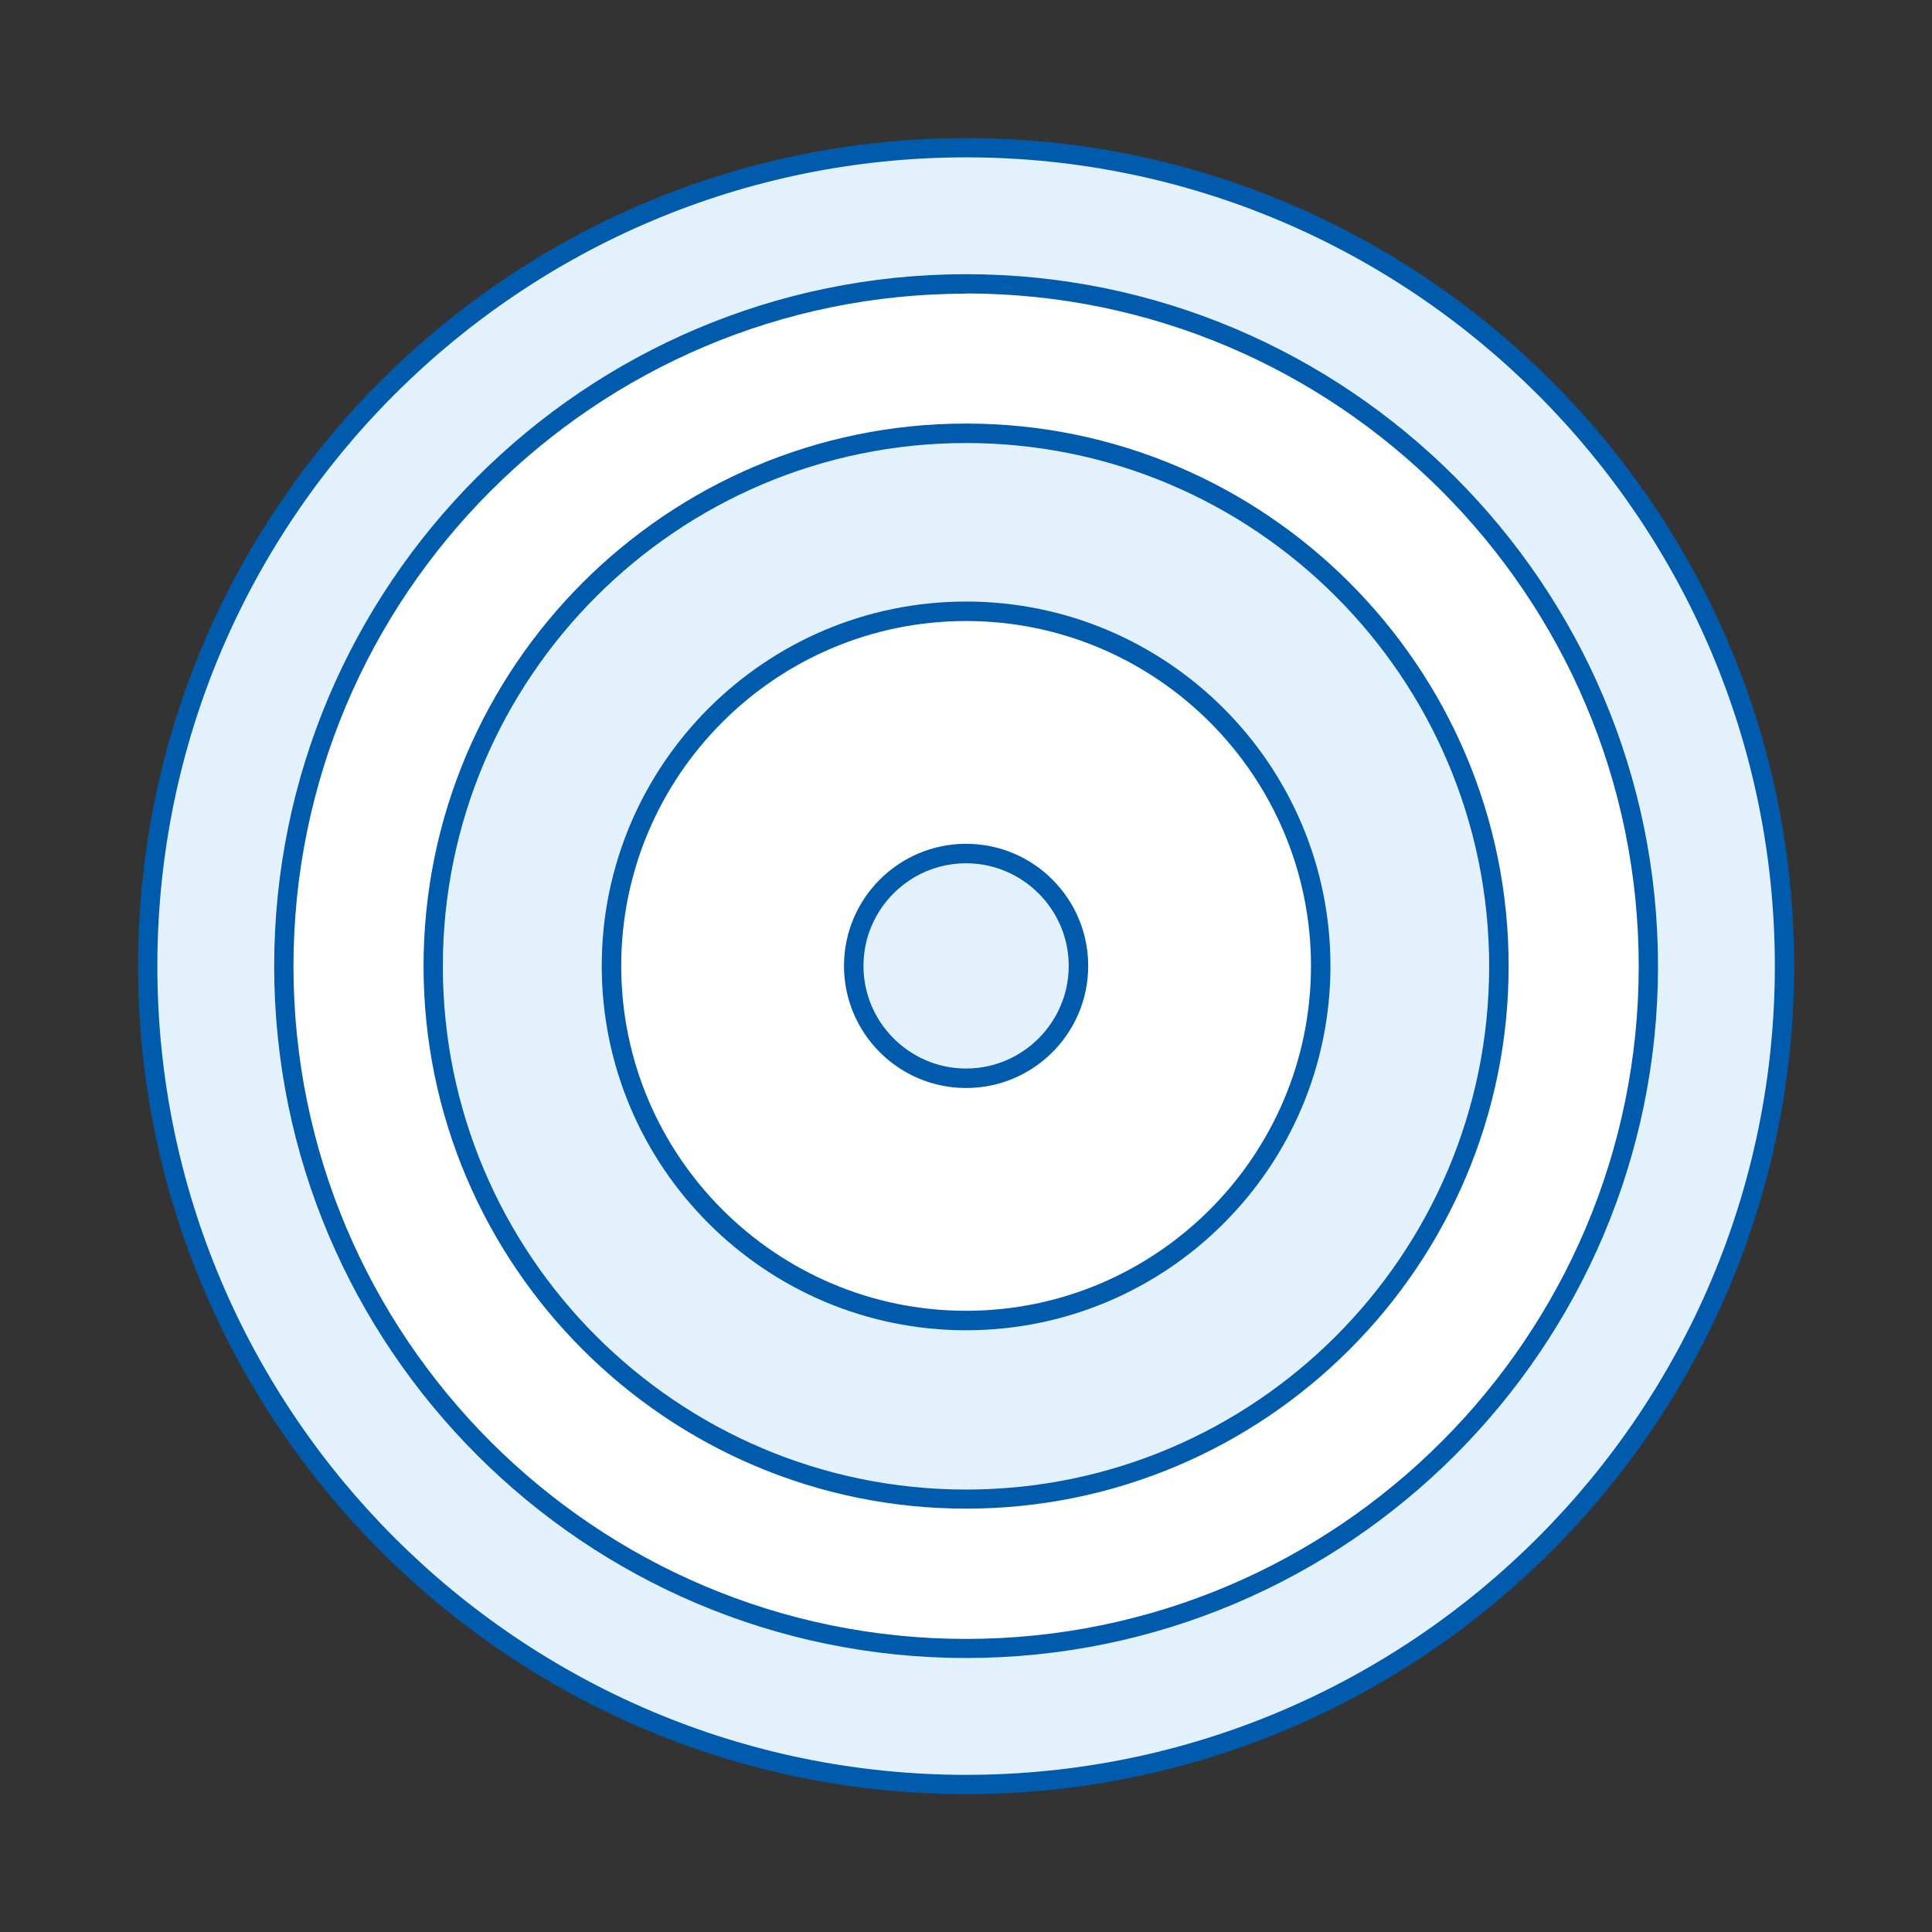
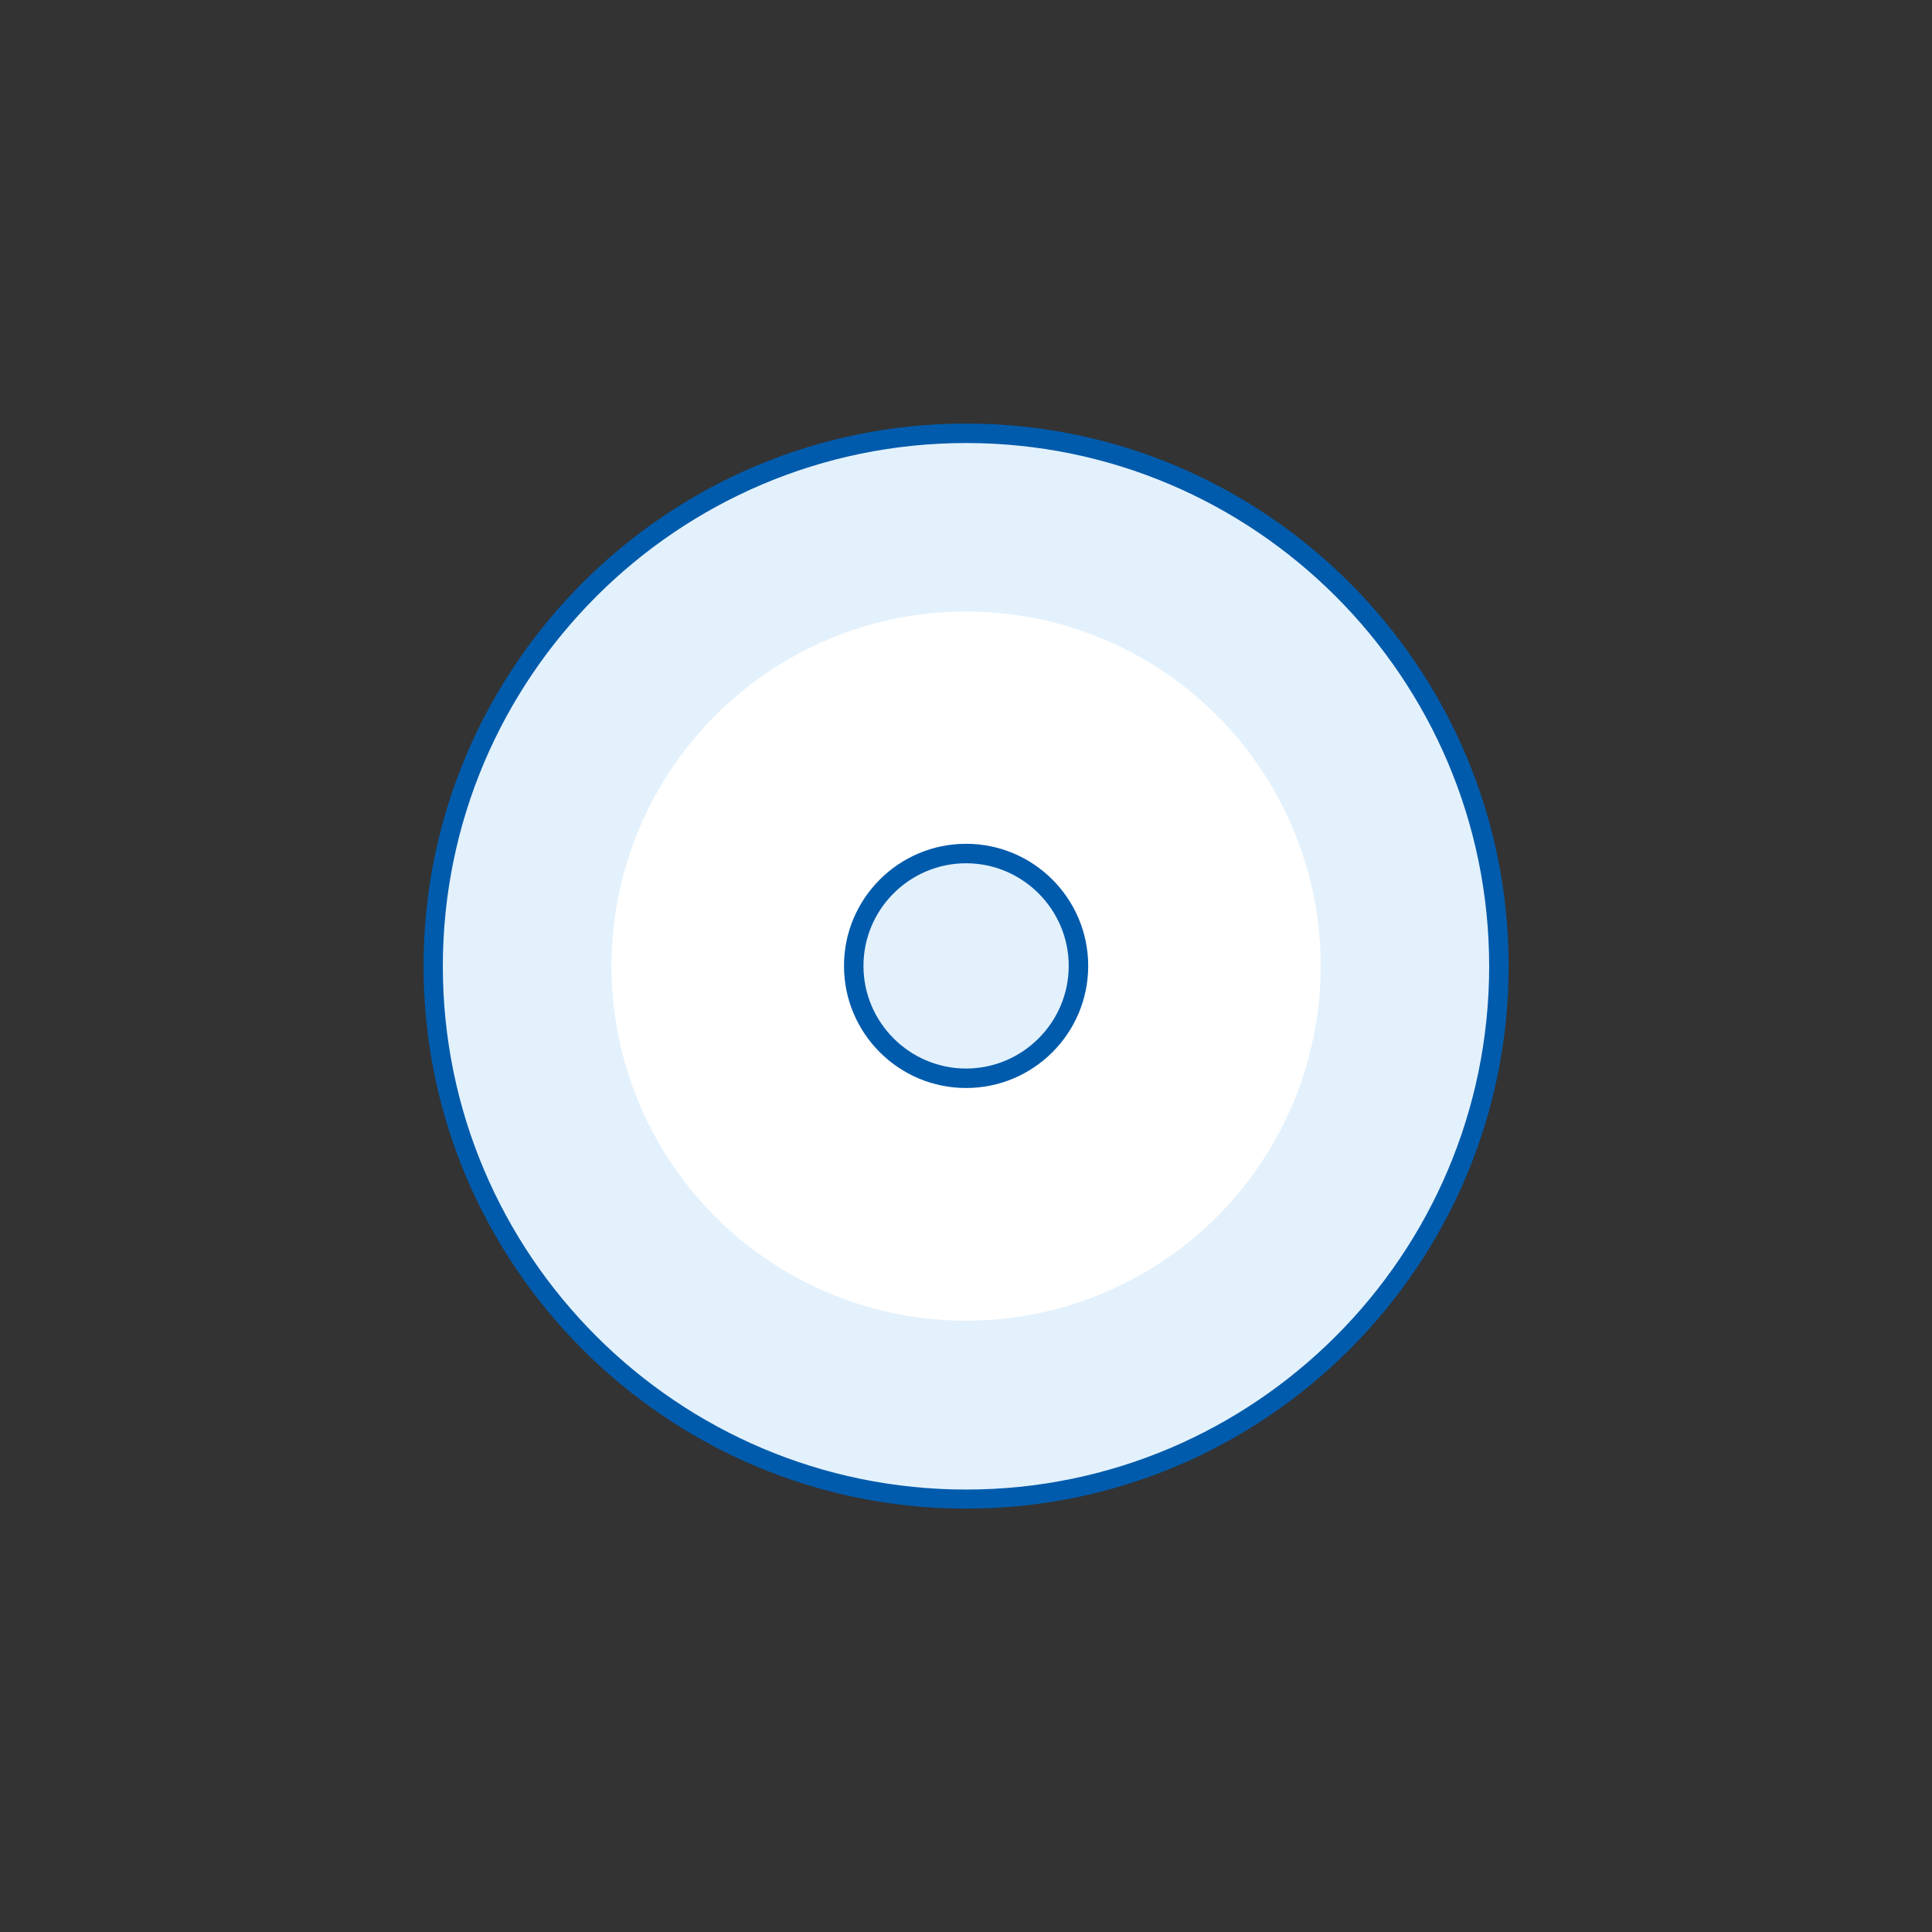
<svg xmlns="http://www.w3.org/2000/svg" id="Layer_1" data-name="Layer 1" viewBox="0 0 99.21 99.21">
  <rect x="0" y="0" width="99.21" height="99.21" fill="#333333" stroke="none" />
  <defs>
    <style>
      .cls-1 {
        fill: #005bac;
      }

      .cls-1, .cls-2, .cls-3 {
        stroke-width: 0px;
      }

      .cls-2 {
        fill: #fff;
      }

      .cls-3 {
        fill: #e3f1fc;
      }
    </style>
  </defs>
  <g>
-     <circle class="cls-3" cx="49.61" cy="49.61" r="42.02" />
-     <path class="cls-1" d="m49.61,92.13c-23.45,0-42.52-19.07-42.52-42.52S26.16,7.09,49.61,7.09s42.52,19.07,42.52,42.52-19.07,42.52-42.52,42.52Zm0-84.05c-22.9,0-41.53,18.63-41.53,41.53s18.63,41.53,41.53,41.53,41.53-18.63,41.53-41.53S72.5,8.08,49.61,8.08Z" />
-   </g>
+     </g>
  <g>
-     <circle class="cls-2" cx="49.61" cy="49.61" r="35.03" />
-     <path class="cls-1" d="m49.61,85.14c-19.59,0-35.53-15.94-35.53-35.53S30.02,14.08,49.61,14.08s35.53,15.94,35.53,35.53-15.94,35.53-35.53,35.53Zm0-70.06c-19.04,0-34.54,15.49-34.54,34.54s15.49,34.54,34.54,34.54,34.54-15.49,34.54-34.54S68.65,15.07,49.61,15.07Z" />
-   </g>
+     </g>
  <g>
    <circle class="cls-3" cx="49.61" cy="49.61" r="27.36" />
    <path class="cls-1" d="m49.61,77.47c-15.36,0-27.86-12.5-27.86-27.86s12.5-27.86,27.86-27.86,27.86,12.5,27.86,27.86-12.5,27.86-27.86,27.86Zm0-54.72c-14.81,0-26.87,12.05-26.87,26.87s12.05,26.87,26.87,26.87,26.86-12.05,26.86-26.87-12.05-26.87-26.86-26.87Z" />
  </g>
  <g>
    <circle class="cls-2" cx="49.61" cy="49.61" r="18.21" />
-     <path class="cls-1" d="m49.61,68.31c-10.31,0-18.71-8.39-18.71-18.71s8.39-18.71,18.71-18.71,18.71,8.39,18.71,18.71-8.39,18.71-18.71,18.71Zm0-36.42c-9.77,0-17.71,7.95-17.71,17.71s7.95,17.71,17.71,17.71,17.71-7.95,17.71-17.71-7.95-17.71-17.71-17.71Z" />
  </g>
  <g>
    <circle class="cls-3" cx="49.61" cy="49.61" r="5.77" />
    <path class="cls-1" d="m49.61,55.87c-3.46,0-6.27-2.81-6.27-6.27s2.81-6.27,6.27-6.27,6.27,2.81,6.27,6.27-2.81,6.27-6.27,6.27Zm0-11.54c-2.91,0-5.27,2.37-5.27,5.27s2.37,5.27,5.27,5.27,5.27-2.37,5.27-5.27-2.37-5.27-5.27-5.27Z" />
  </g>
</svg>